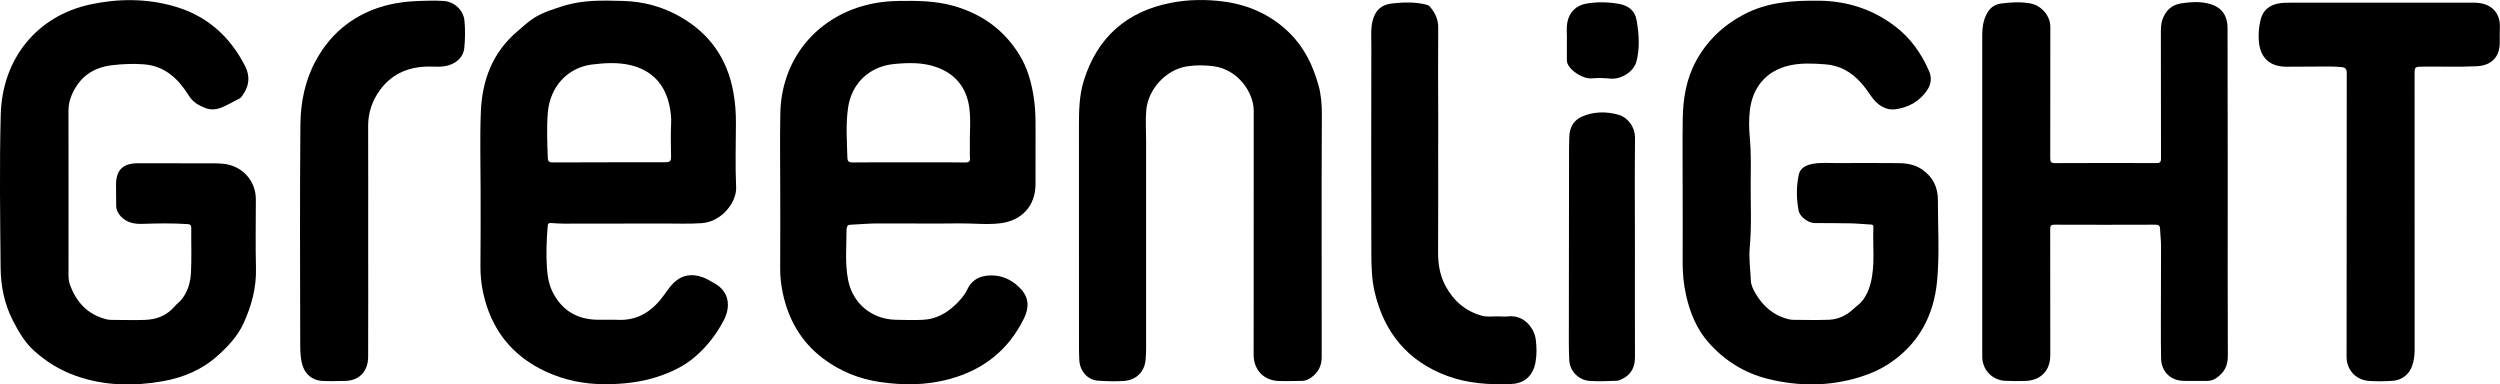
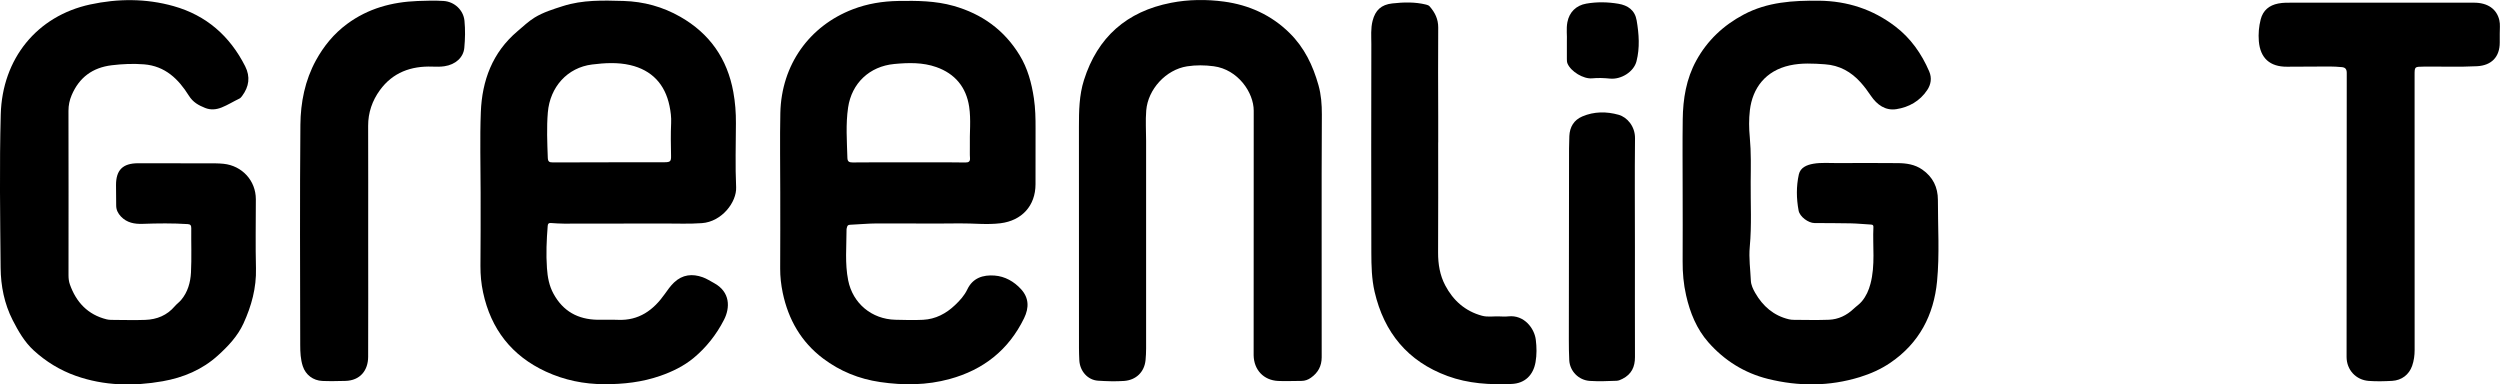
<svg xmlns="http://www.w3.org/2000/svg" version="1.1" id="Layer_1" x="0px" y="0px" viewBox="0 0 597.72 91.9" style="enable-background:new 0 0 597.72 91.9;" xml:space="preserve">
  <g>
    <g>
      <path d="M114.91,45.96c0-6.38-0.2-12.78,0.05-19.15c0.29-7.54,2.76-14.26,8.75-19.33c1.34-1.14,2.63-2.37,4.12-3.29    c2.08-1.27,4.43-1.99,6.74-2.73c4.74-1.52,9.63-1.37,14.51-1.23c4.83,0.14,9.37,1.39,13.55,3.77c7.04,4.01,11.26,10.04,12.7,18    c0.45,2.47,0.64,4.95,0.62,7.46c-0.02,5.1-0.18,10.21,0.05,15.3c0.16,3.54-3.4,8.25-8.19,8.59c-2.94,0.21-5.9,0.09-8.85,0.09    c-8.04,0-16.07,0.03-24.11,0.03c-1.05,0-2.1-0.08-3.15-0.15c-0.51-0.03-0.71,0.15-0.75,0.68c-0.27,3.37-0.42,6.75-0.18,10.12    c0.15,2.12,0.51,4.19,1.57,6.12c2.28,4.18,5.84,6.13,10.52,6.21c1.63,0.03,3.26-0.05,4.88,0.02c5,0.22,8.47-2.3,11.19-6.16    c0.68-0.97,1.36-1.93,2.22-2.76c2.02-1.92,4.37-2.16,6.87-1.26c0.95,0.34,1.81,0.91,2.7,1.39c3.91,2.12,3.86,5.9,2.38,8.78    c-1.81,3.54-4.27,6.65-7.29,9.15c-2.28,1.88-5.03,3.24-7.91,4.24c-4.35,1.52-8.82,2.02-13.39,2.01    c-4.89-0.01-9.57-0.97-13.99-3.01c-8.18-3.78-13.14-10.16-15.02-18.94c-0.45-2.09-0.64-4.19-0.63-6.33    C114.93,57.72,114.91,51.84,114.91,45.96z M145.5,38.81c0,0,0-0.01,0-0.01c4.48,0,8.95,0.01,13.43-0.01    c1.34-0.01,1.54-0.23,1.51-1.55c-0.05-2.6-0.1-5.2,0.02-7.8c0.07-1.39-0.11-2.76-0.39-4.12c-1.08-5.21-4.23-8.55-9.4-9.76    c-2.98-0.69-6.06-0.52-9.11-0.14c-5.9,0.73-10.07,5.38-10.58,11.46c-0.3,3.6-0.14,7.22-0.01,10.83c0.03,0.92,0.34,1.13,1.19,1.12    C136.62,38.8,141.06,38.81,145.5,38.81z" />
      <path d="M186.55,45.95c0-6.32-0.11-12.64,0.02-18.95c0.26-11.56,6.98-20.8,17.3-24.77c3.53-1.36,7.17-1.94,10.92-2    c4.44-0.07,8.84-0.05,13.2,1.18c6.82,1.93,12.12,5.78,15.78,11.77c1.92,3.13,2.88,6.67,3.42,10.31c0.36,2.42,0.41,4.84,0.4,7.27    c-0.02,4.43,0,8.85-0.01,13.28c0,5.15-3.26,8.71-8.39,9.34c-3.26,0.4-6.5-0.01-9.75,0.03c-6.58,0.09-13.16-0.02-19.74,0.01    c-2.17,0.01-4.33,0.23-6.5,0.32c-0.42,0.02-0.61,0.2-0.69,0.58c-0.03,0.16-0.11,0.33-0.11,0.49c0,4.08-0.42,8.18,0.39,12.22    c1.11,5.53,5.63,9.28,11.29,9.42c2.2,0.05,4.41,0.12,6.61,0.01c3-0.15,5.52-1.49,7.66-3.53c1.15-1.09,2.22-2.26,2.92-3.73    c1.3-2.75,3.75-3.52,6.5-3.32c2.51,0.18,4.69,1.44,6.36,3.27c1.87,2.06,1.95,4.4,0.71,6.94c-3.7,7.59-9.72,12.33-17.79,14.53    c-5.47,1.5-11.03,1.54-16.63,0.72c-5.04-0.74-9.6-2.59-13.63-5.63c-5.25-3.96-8.31-9.32-9.65-15.7c-0.4-1.93-0.62-3.85-0.61-5.82    C186.57,58.11,186.55,52.03,186.55,45.95z M217.18,38.81c2.27,0,4.54,0,6.81,0c2.27,0.01,4.54,0,6.81,0.04    c0.81,0.01,1.19-0.24,1.11-1.11c-0.07-0.91-0.01-1.82-0.03-2.73c-0.09-3.17,0.31-6.36-0.17-9.51c-0.71-4.68-3.39-7.89-7.85-9.46    c-3.25-1.15-6.68-1.06-10.06-0.74c-5.92,0.56-10.17,4.6-11.03,10.4c-0.59,4-0.28,8.01-0.17,12.03c0.02,0.91,0.42,1.11,1.25,1.11    C208.3,38.79,212.74,38.81,217.18,38.81z" />
      <path d="M16.39,45.95c0,6.62,0.01,13.24-0.01,19.87c0,0.75,0.08,1.49,0.33,2.19c1.51,4.25,4.28,7.22,8.78,8.34    c0.61,0.15,1.28,0.13,1.92,0.14c2.44,0.01,4.89,0.08,7.33-0.01c2.78-0.1,5.2-1.08,7.05-3.26c0.46-0.54,1.05-0.95,1.51-1.49    c1.6-1.89,2.23-4.2,2.36-6.55c0.18-3.54,0.03-7.09,0.07-10.64c0.01-0.66-0.22-0.92-0.84-0.96c-3.59-0.23-7.18-0.19-10.77-0.06    c-1.95,0.07-3.78-0.25-5.21-1.76c-0.7-0.75-1.13-1.58-1.13-2.62c0-1.62-0.03-3.24-0.04-4.86c-0.01-3.62,1.6-5.24,5.27-5.25    c5.56-0.01,11.13,0.01,16.69,0.02c1.25,0,2.51-0.02,3.76,0.11c4.44,0.47,7.7,4.03,7.71,8.46c0,5.51-0.11,11.02,0.03,16.52    c0.12,4.68-1.07,9.01-2.99,13.2c-1.4,3.04-3.65,5.42-6.09,7.63c-3.76,3.42-8.31,5.31-13.22,6.18c-7,1.23-13.97,1.11-20.77-1.29    c-3.79-1.34-7.17-3.42-10.1-6.11c-2.17-1.99-3.66-4.59-5-7.21c-2-3.92-2.84-8.17-2.88-12.51c-0.11-12.23-0.3-24.47,0.03-36.69    C0.54,14.02,8.84,3.82,21.56,1.07c6.64-1.43,13.35-1.46,19.93,0.39c7.84,2.2,13.46,7.15,17.12,14.37    c1.29,2.54,0.93,4.89-0.72,7.11c-0.18,0.24-0.39,0.51-0.65,0.63c-1.43,0.68-2.78,1.54-4.26,2.13c-1.32,0.52-2.63,0.63-3.95,0.1    c-1.56-0.63-2.88-1.33-3.89-2.95c-2.46-3.93-5.64-7.07-10.73-7.47c-2.59-0.2-5.13-0.09-7.7,0.22c-4.6,0.56-7.78,2.93-9.58,7.16    c-0.51,1.19-0.76,2.42-0.76,3.74C16.4,32.97,16.39,39.46,16.39,45.95z" />
      <path d="M402.3,45.36c0-5.61-0.06-11.22,0.02-16.82c0.06-4.91,0.84-9.69,3.24-14.06c2.64-4.81,6.49-8.43,11.34-11    c5.67-3.01,11.79-3.38,18.06-3.31c6.76,0.08,12.81,2.07,18.14,6.12c3.71,2.82,6.33,6.54,8.16,10.81c0.66,1.55,0.42,3.08-0.49,4.44    c-1.76,2.63-4.37,4.1-7.39,4.56c-2.61,0.4-4.61-1.06-6.05-3.17c-0.76-1.12-1.55-2.21-2.46-3.22c-2.29-2.55-5.07-4.1-8.55-4.34    c-2.81-0.2-5.62-0.35-8.4,0.26c-5.85,1.29-8.91,5.47-9.54,10.69c-0.26,2.2-0.23,4.37-0.02,6.56c0.33,3.54,0.24,7.09,0.21,10.63    c-0.04,5.17,0.26,10.34-0.22,15.5c-0.25,2.72,0.14,5.39,0.26,8.08c0.05,1.05,0.52,2.03,1.04,2.94c1.83,3.18,4.41,5.44,8.06,6.31    c0.39,0.09,0.8,0.13,1.21,0.13c2.78,0.01,5.57,0.09,8.34-0.02c2.26-0.09,4.24-1.03,5.9-2.6c0.66-0.63,1.44-1.12,2.02-1.84    c1-1.22,1.61-2.58,2.02-4.13c1.2-4.49,0.5-9.04,0.71-13.57c0.02-0.42-0.11-0.59-0.56-0.62c-1.62-0.08-3.25-0.26-4.87-0.29    c-2.88-0.06-5.77-0.05-8.65-0.07c-1.48-0.01-3.52-1.51-3.8-2.97c-0.54-2.88-0.58-5.8,0.05-8.65c0.37-1.66,1.91-2.29,3.47-2.56    c1.91-0.33,3.86-0.14,5.79-0.16c4.78-0.04,9.56-0.02,14.35,0.01c2.09,0.01,4.11,0.3,5.9,1.54c2.55,1.77,3.74,4.24,3.74,7.26    c-0.01,6.48,0.42,12.99-0.2,19.45c-0.78,8.09-4.28,14.79-11.15,19.47c-2.24,1.53-4.71,2.63-7.32,3.44    c-7.29,2.24-14.61,2.25-21.96,0.43c-5.66-1.41-10.42-4.41-14.24-8.74c-2.82-3.2-4.39-7.08-5.33-11.23    c-0.61-2.68-0.85-5.38-0.83-8.13C402.34,56.78,402.3,51.07,402.3,45.36z" />
-       <path d="M532.62,45.95c0,13.07-0.03,26.15,0.03,39.22c0.01,2.3-0.9,3.95-2.74,5.2c-0.66,0.45-1.37,0.71-2.19,0.7    c-1.93-0.02-3.87,0.06-5.8-0.02c-3.08-0.13-5.16-2.27-5.23-5.35c-0.05-2.67-0.05-5.34-0.05-8.01c0-6.25,0.01-12.5,0.04-18.75    c0.01-1.42-0.19-2.83-0.24-4.25c-0.03-0.77-0.37-0.97-1.14-0.97c-8.04,0.03-16.08,0.03-24.12,0c-0.82,0-1,0.25-1,1.02    c0.02,10.07,0.02,20.14,0.02,30.2c0,3.66-2.28,6.03-5.96,6.14c-1.59,0.05-3.19,0.04-4.78-0.03c-3.1-0.13-5.44-2.55-5.53-5.65    c-0.01-0.24,0-0.47,0-0.71c0-25.44,0-50.88,0-76.32c0-1.71,0.23-3.36,1-4.91c0.72-1.45,1.78-2.37,3.48-2.61    c2.37-0.32,4.71-0.45,7.07-0.02c2.57,0.46,4.73,2.96,4.73,5.56c0,10.47,0.01,20.95-0.02,31.42c0,0.9,0.2,1.19,1.16,1.19    c8.11-0.04,16.21-0.04,24.32-0.01c0.89,0,1-0.42,1-1.12c-0.02-9.83-0.03-19.66-0.03-29.49c0-1.25-0.05-2.49,0.38-3.71    c0.78-2.19,2.21-3.54,4.6-3.89c2-0.29,3.95-0.42,5.95-0.03c3.27,0.64,5.01,2.62,5.01,5.96c0.03,10.41,0.03,20.81,0.04,31.22    c0,2.67,0,5.34,0,8.01C532.63,45.95,532.62,45.95,532.62,45.95z" />
      <path d="M315.99,55.02c0,10.13-0.01,20.27,0.01,30.4c0,2.1-0.88,3.7-2.57,4.89c-0.68,0.48-1.41,0.76-2.27,0.76    c-1.86-0.01-3.73,0.1-5.59,0.01c-3.46-0.17-5.78-2.66-5.84-6.14c0-0.17,0-0.34,0-0.51c0-19.32,0-38.64,0.02-57.96    c0.01-4.33-3.76-9.86-9.56-10.63c-2.13-0.28-4.26-0.31-6.38,0.02c-5.06,0.8-9.34,5.47-9.76,10.54c-0.2,2.43-0.03,4.86-0.03,7.29    c0,16.55,0,33.1,0,49.65c0,0.91-0.05,1.82-0.13,2.73c-0.27,2.87-2.27,4.81-5.16,5.01c-2.07,0.14-4.14,0.07-6.2-0.06    c-2.45-0.16-4.35-2.26-4.48-4.91c-0.1-1.89-0.08-3.78-0.08-5.67c-0.01-16.72,0-33.44-0.01-50.16c0-3.75,0.05-7.5,1.2-11.13    c3.25-10.28,10.24-16.42,20.82-18.48c4.19-0.82,8.51-0.85,12.67-0.29c5.92,0.8,11.28,3.18,15.66,7.5    c3.56,3.51,5.59,7.76,6.92,12.48c0.65,2.32,0.81,4.62,0.81,6.99C315.98,36.57,315.99,45.79,315.99,55.02z" />
      <path d="M561.06,51.4c0-11.32-0.01-22.64,0.02-33.95c0-0.92-0.34-1.32-1.16-1.4c-0.98-0.09-1.96-0.15-2.94-0.15    c-3.39,0-6.78,0.03-10.18,0.05c-4.09,0.03-6.4-2.05-6.74-6.11c-0.14-1.77,0.01-3.52,0.45-5.23c0.56-2.14,2.03-3.35,4.19-3.77    c1.21-0.24,2.43-0.2,3.65-0.2c14.38-0.01,28.76-0.01,43.15,0c3.27,0,5.43,1.5,6.06,4.18c0.25,1.06,0.08,2.15,0.1,3.23    c0.02,0.71,0,1.42,0,2.13c0,3.41-1.95,5.47-5.43,5.65c-4.27,0.22-8.55,0.05-12.82,0.1c-2.11,0.02-2.11,0-2.11,2.06    c0,21.89,0,43.79,0.01,65.68c0,1.3-0.17,2.56-0.59,3.78c-0.74,2.13-2.51,3.48-4.79,3.61c-1.86,0.1-3.73,0.15-5.59,0.01    c-3.06-0.22-5.3-2.64-5.3-5.73C561.05,74.04,561.06,62.72,561.06,51.4z" />
      <path d="M88.03,57.34c0,9.32,0.03,18.65-0.01,27.97c-0.01,3.26-1.92,5.68-5.46,5.76c-1.83,0.04-3.66,0.09-5.49,0.01    c-2.2-0.1-3.99-1.44-4.68-3.54c-0.53-1.62-0.61-3.33-0.61-5.01c-0.03-17.57-0.11-35.13,0.04-52.7c0.05-5.34,1.09-10.61,3.72-15.41    c1.88-3.41,4.26-6.34,7.45-8.7C88.03,2,93.71,0.48,99.84,0.24c2.07-0.08,4.13-0.14,6.2-0.01c2.6,0.16,4.76,2.17,5.01,4.74    c0.21,2.16,0.16,4.32-0.04,6.48c-0.21,2.3-2.11,4-4.76,4.39c-0.94,0.14-1.89,0.12-2.84,0.09c-5.13-0.19-9.52,1.4-12.59,5.64    c-1.81,2.49-2.81,5.35-2.8,8.51C88.05,39.17,88.03,48.25,88.03,57.34z" />
      <path d="M343.85,34.04c0,8.78,0.03,17.56-0.02,26.35c-0.01,2.76,0.43,5.42,1.7,7.83c1.89,3.6,4.76,6.18,8.8,7.27    c1.36,0.37,2.77,0.1,4.15,0.16c0.71,0.03,1.43,0.07,2.14-0.01c3.78-0.41,6.24,2.85,6.57,5.59c0.22,1.76,0.25,3.58-0.06,5.35    c-0.54,3.11-2.55,5.09-5.71,5.22c-5.2,0.23-10.4-0.08-15.34-1.9c-9.52-3.5-15.17-10.41-17.43-20.15    c-0.71-3.07-0.77-6.24-0.78-9.36c-0.05-16.62-0.02-33.24,0-49.86c0-1.85-0.17-3.71,0.3-5.55c0.66-2.56,2.08-3.87,4.71-4.16    c2.7-0.3,5.41-0.38,8.08,0.28c0.33,0.08,0.64,0.18,0.88,0.46c1.25,1.44,2.03,3.01,2.02,5.02c-0.06,7.09-0.01,14.19,0,21.28    c0,2.06,0,4.12,0,6.18C343.87,34.04,343.86,34.04,343.85,34.04z" />
      <path d="M390.89,59.12c0,8.75-0.02,17.5,0.01,26.24c0.01,2.35-0.82,4.12-2.97,5.21c-0.46,0.23-0.91,0.45-1.43,0.47    c-2.13,0.08-4.27,0.17-6.41,0.03c-2.63-0.17-4.76-2.31-4.9-4.94c-0.08-1.62-0.1-3.24-0.1-4.86c0.01-15.27,0.03-30.53,0.05-45.8    c0-0.98,0.03-1.96,0.07-2.94c0.1-2.18,1.09-3.84,3.12-4.7c2.81-1.19,5.75-1.2,8.65-0.39c2.05,0.57,3.97,2.78,3.93,5.64    C390.82,41.76,390.89,50.44,390.89,59.12z" />
      <path d="M374.62,9.88c0.08-1.32-0.18-2.95,0.12-4.56c0.45-2.41,2.1-4.03,4.51-4.45c2.56-0.45,5.15-0.4,7.69,0.03    c2.25,0.38,3.95,1.51,4.37,4.01c0.55,3.25,0.78,6.52-0.04,9.73c-0.65,2.56-3.71,4.42-6.35,4.15c-1.42-0.14-2.83-0.2-4.26-0.06    c-2.07,0.2-5.07-1.62-5.88-3.52c-0.15-0.36-0.16-0.72-0.16-1.09C374.62,12.8,374.62,11.49,374.62,9.88z" />
    </g>
  </g>
</svg>